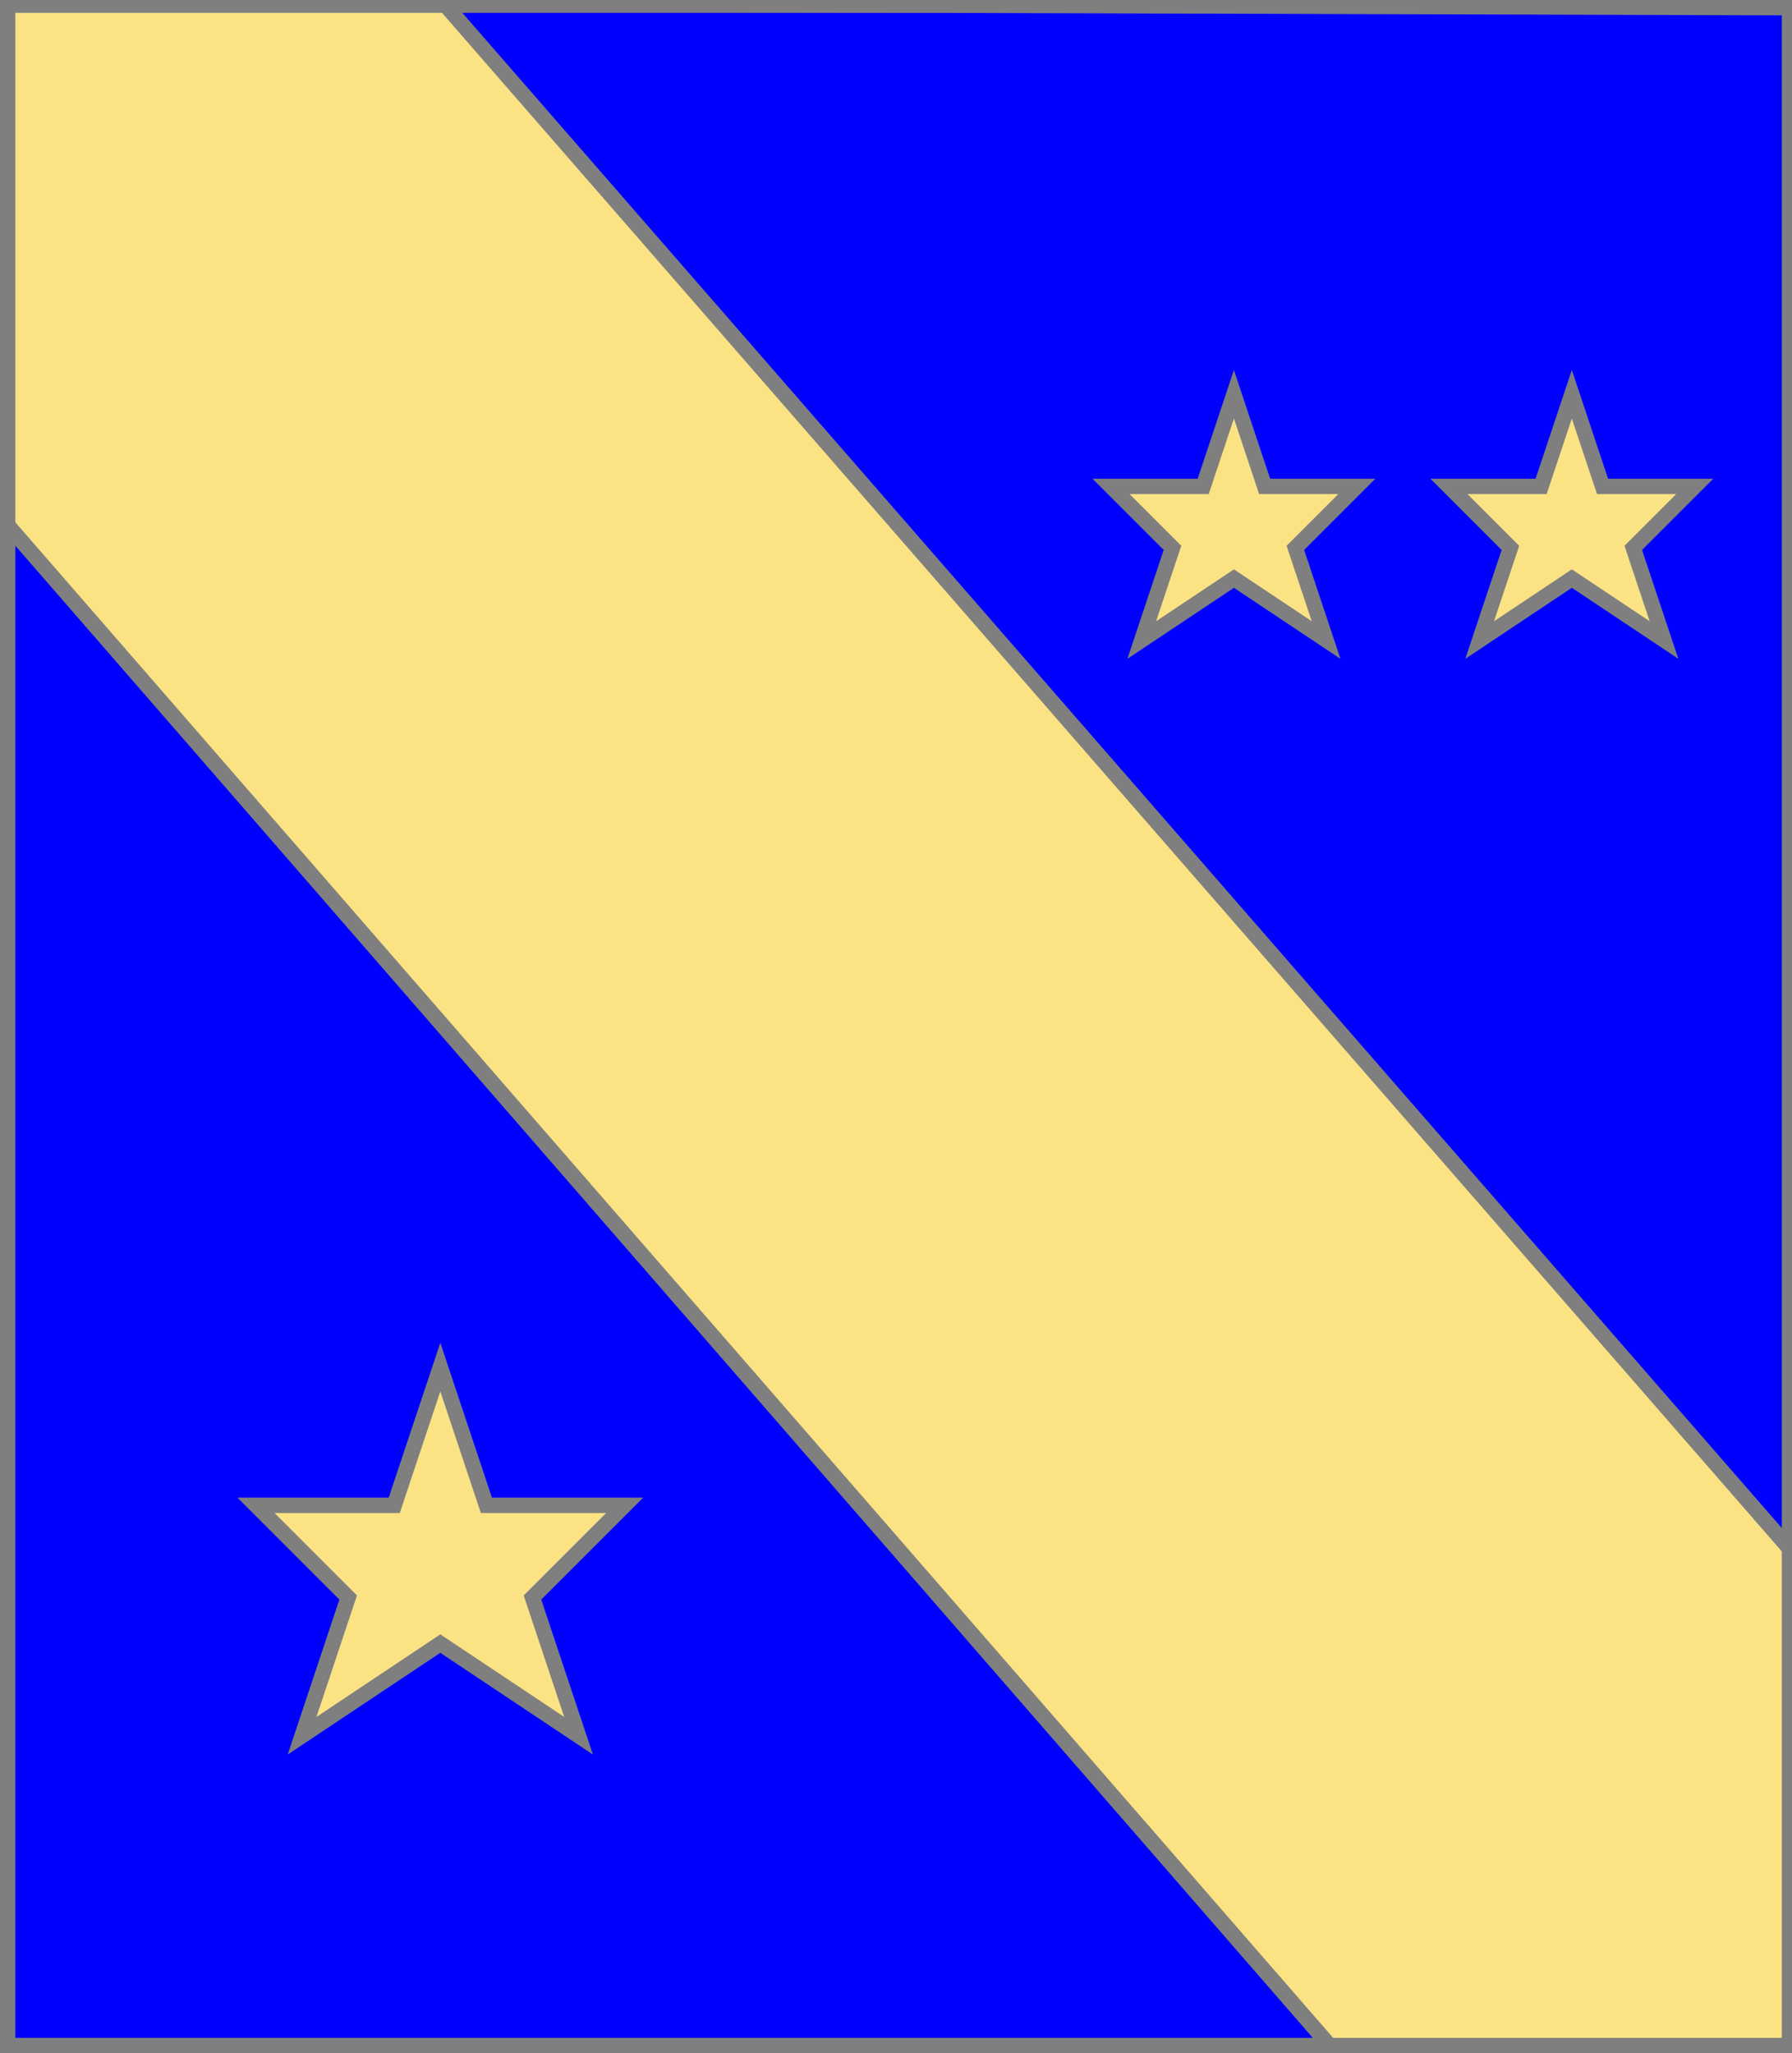
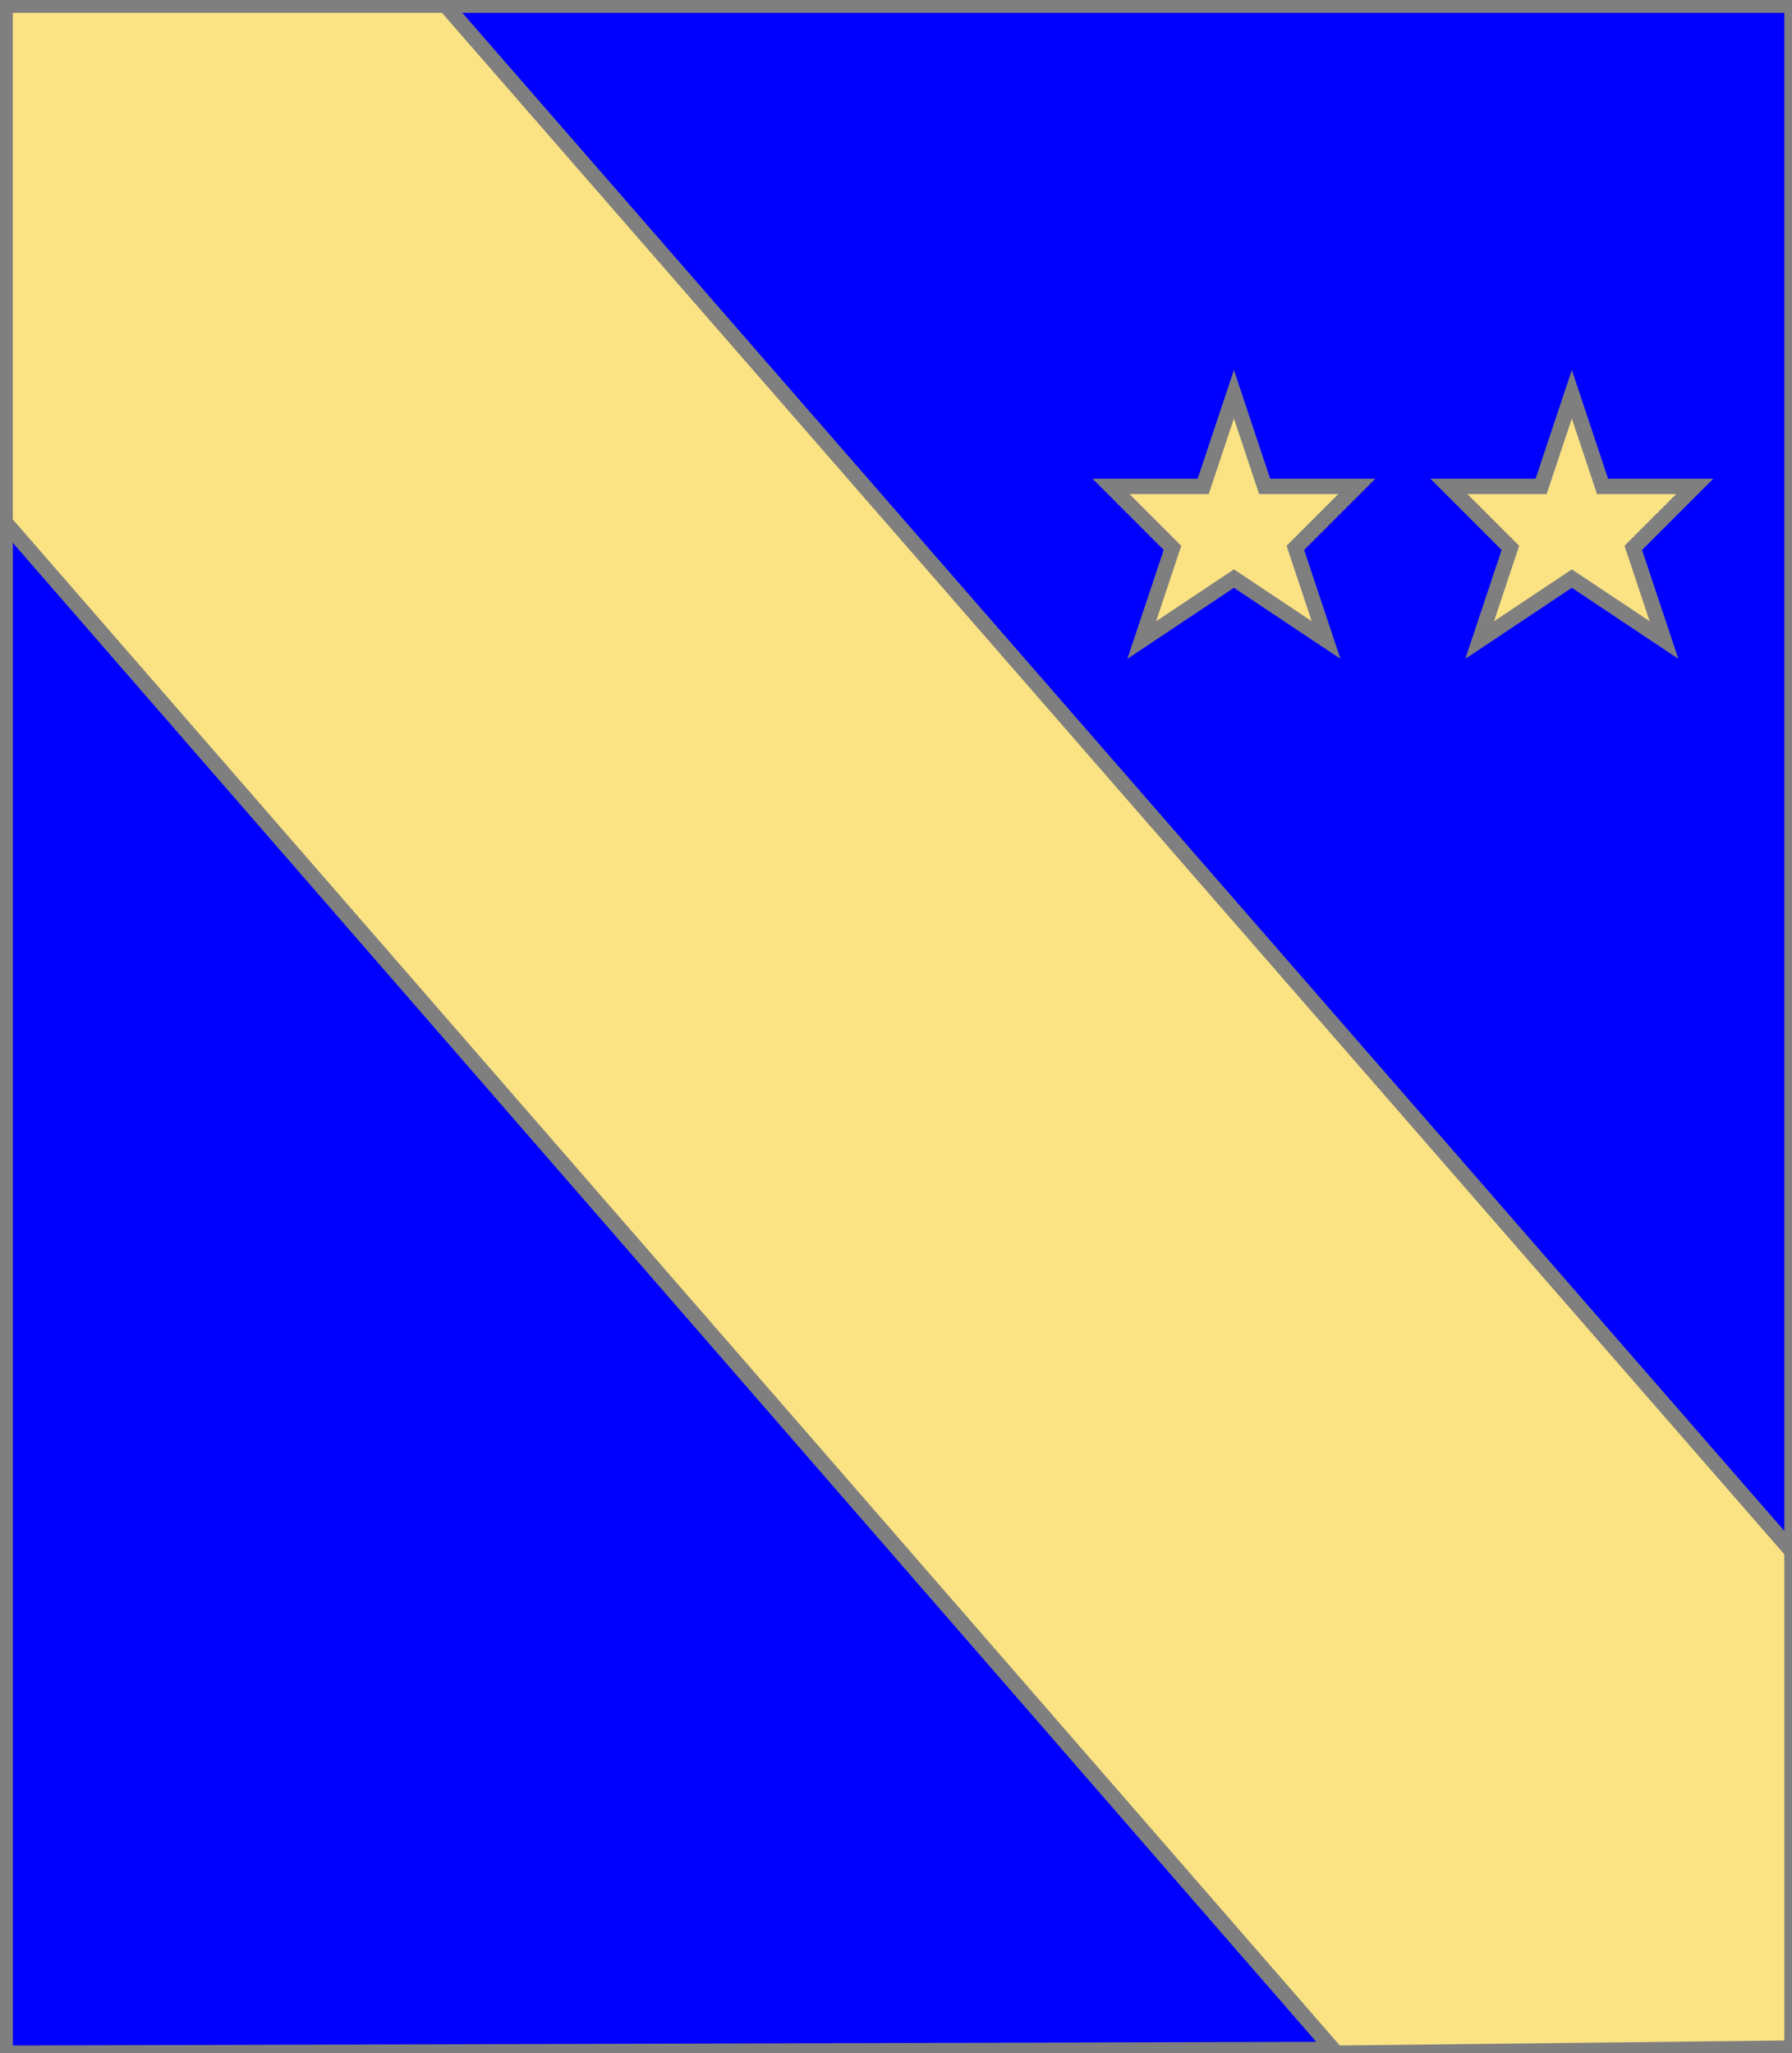
<svg xmlns="http://www.w3.org/2000/svg" width="350" height="401" xml:lang="fr">
  <g>
    <g>
      <polygon points="1,401 350,400 350,1 1,1 " fill="#0000ff" />
      <polygon points="1,401 350,400 350,1 1,1 " stroke="#7f7f7f" stroke-width="3" fill-opacity="0.0" />
    </g>
    <g>
      <g>
        <polygon points="1,1 87,1 350,303 350,400 261,401 1,102 " fill="#fbe384" />
        <polygon points="1,1 87,1 350,303 350,400 261,401 1,102 " stroke="#7f7f7f" stroke-width="3" fill-opacity="0.0" />
      </g>
      <g>
        <g>
          <polygon points="241,77 247,95 265,95 253,107 259,125 241,113 223,125 229,107 217,95 235,95 " fill="#fbe384" />
          <polygon points="241,77 247,95 265,95 253,107 259,125 241,113 223,125 229,107 217,95 235,95 " stroke="#7f7f7f" stroke-width="3" fill-opacity="0.0" />
        </g>
        <g>
          <polygon points="307,77 313,95 331,95 319,107 325,125 307,113 289,125 295,107 283,95 301,95 " fill="#fbe384" />
          <polygon points="307,77 313,95 331,95 319,107 325,125 307,113 289,125 295,107 283,95 301,95 " stroke="#7f7f7f" stroke-width="3" fill-opacity="0.0" />
        </g>
      </g>
      <g>
-         <polygon points="86,267 95,294 122,294 104,312 113,339 86,321 59,339 68,312 50,294 77,294 " fill="#fbe384" />
-         <polygon points="86,267 95,294 122,294 104,312 113,339 86,321 59,339 68,312 50,294 77,294 " stroke="#7f7f7f" stroke-width="3" fill-opacity="0.0" />
-       </g>
+         </g>
    </g>
  </g>
-   <polygon points="1,0 350,1 350,400 1,400 " stroke="#7f7f7f" stroke-width="4" fill-opacity="0.0" />
</svg>